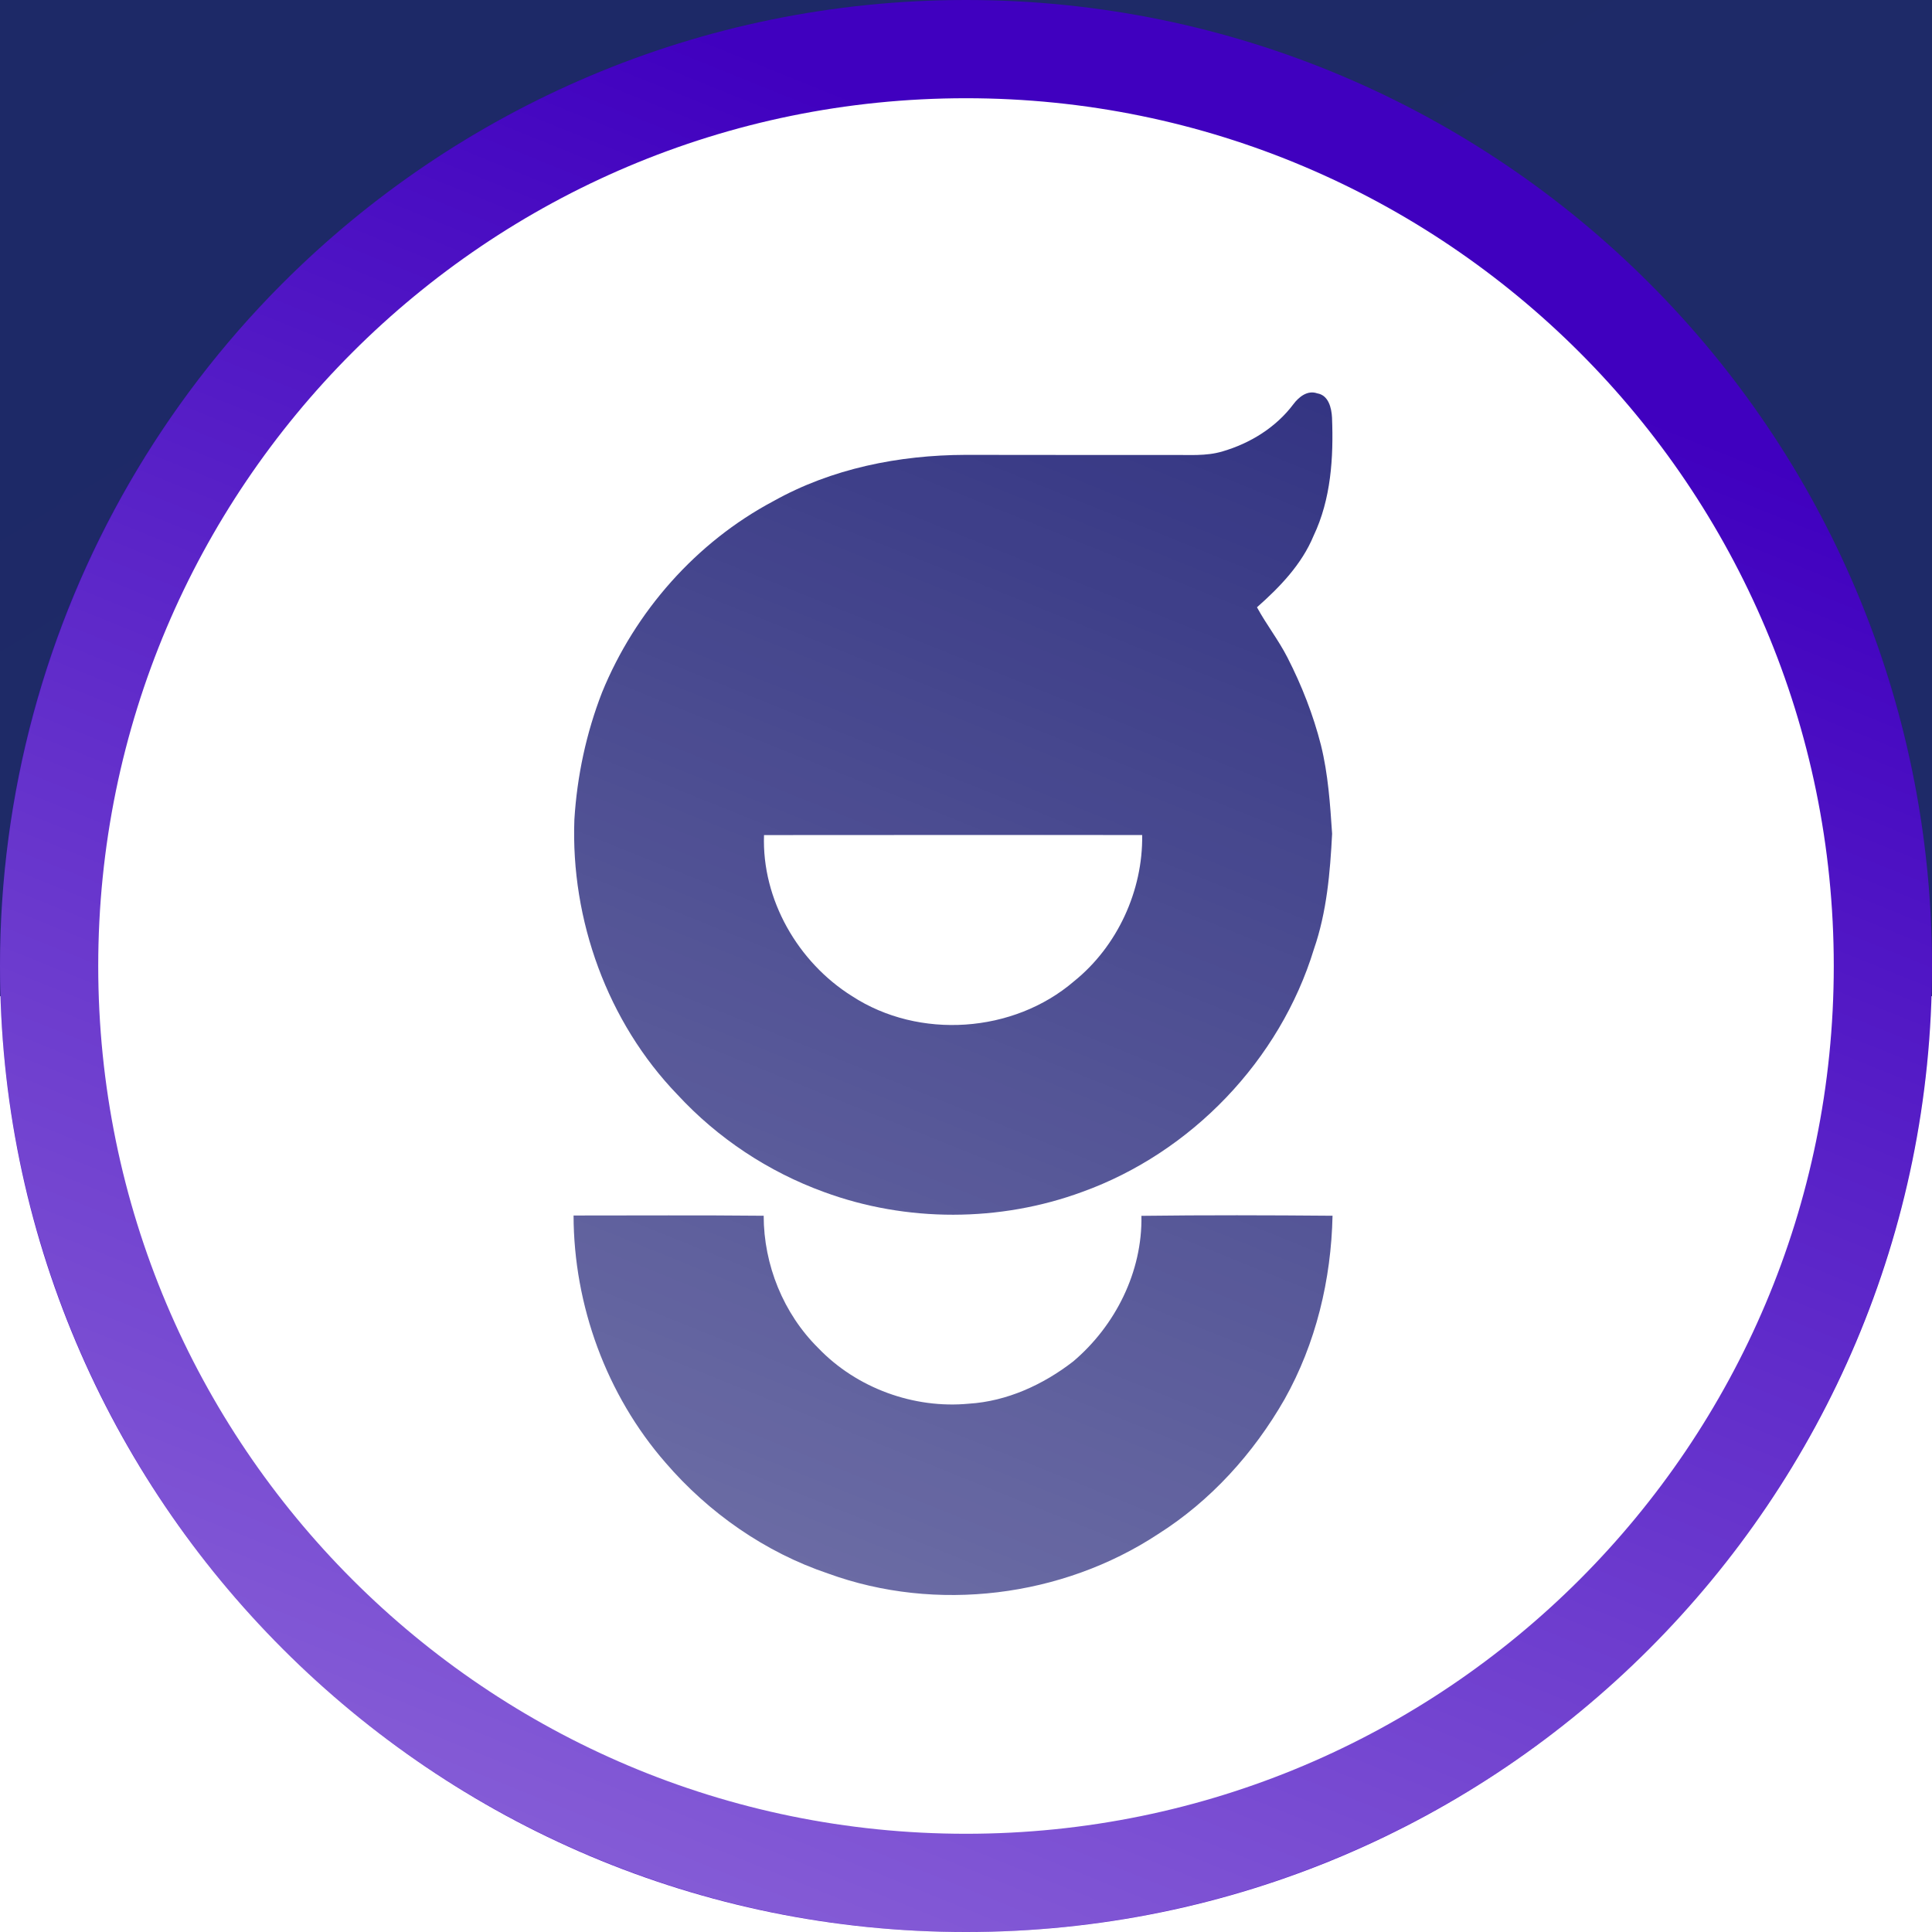
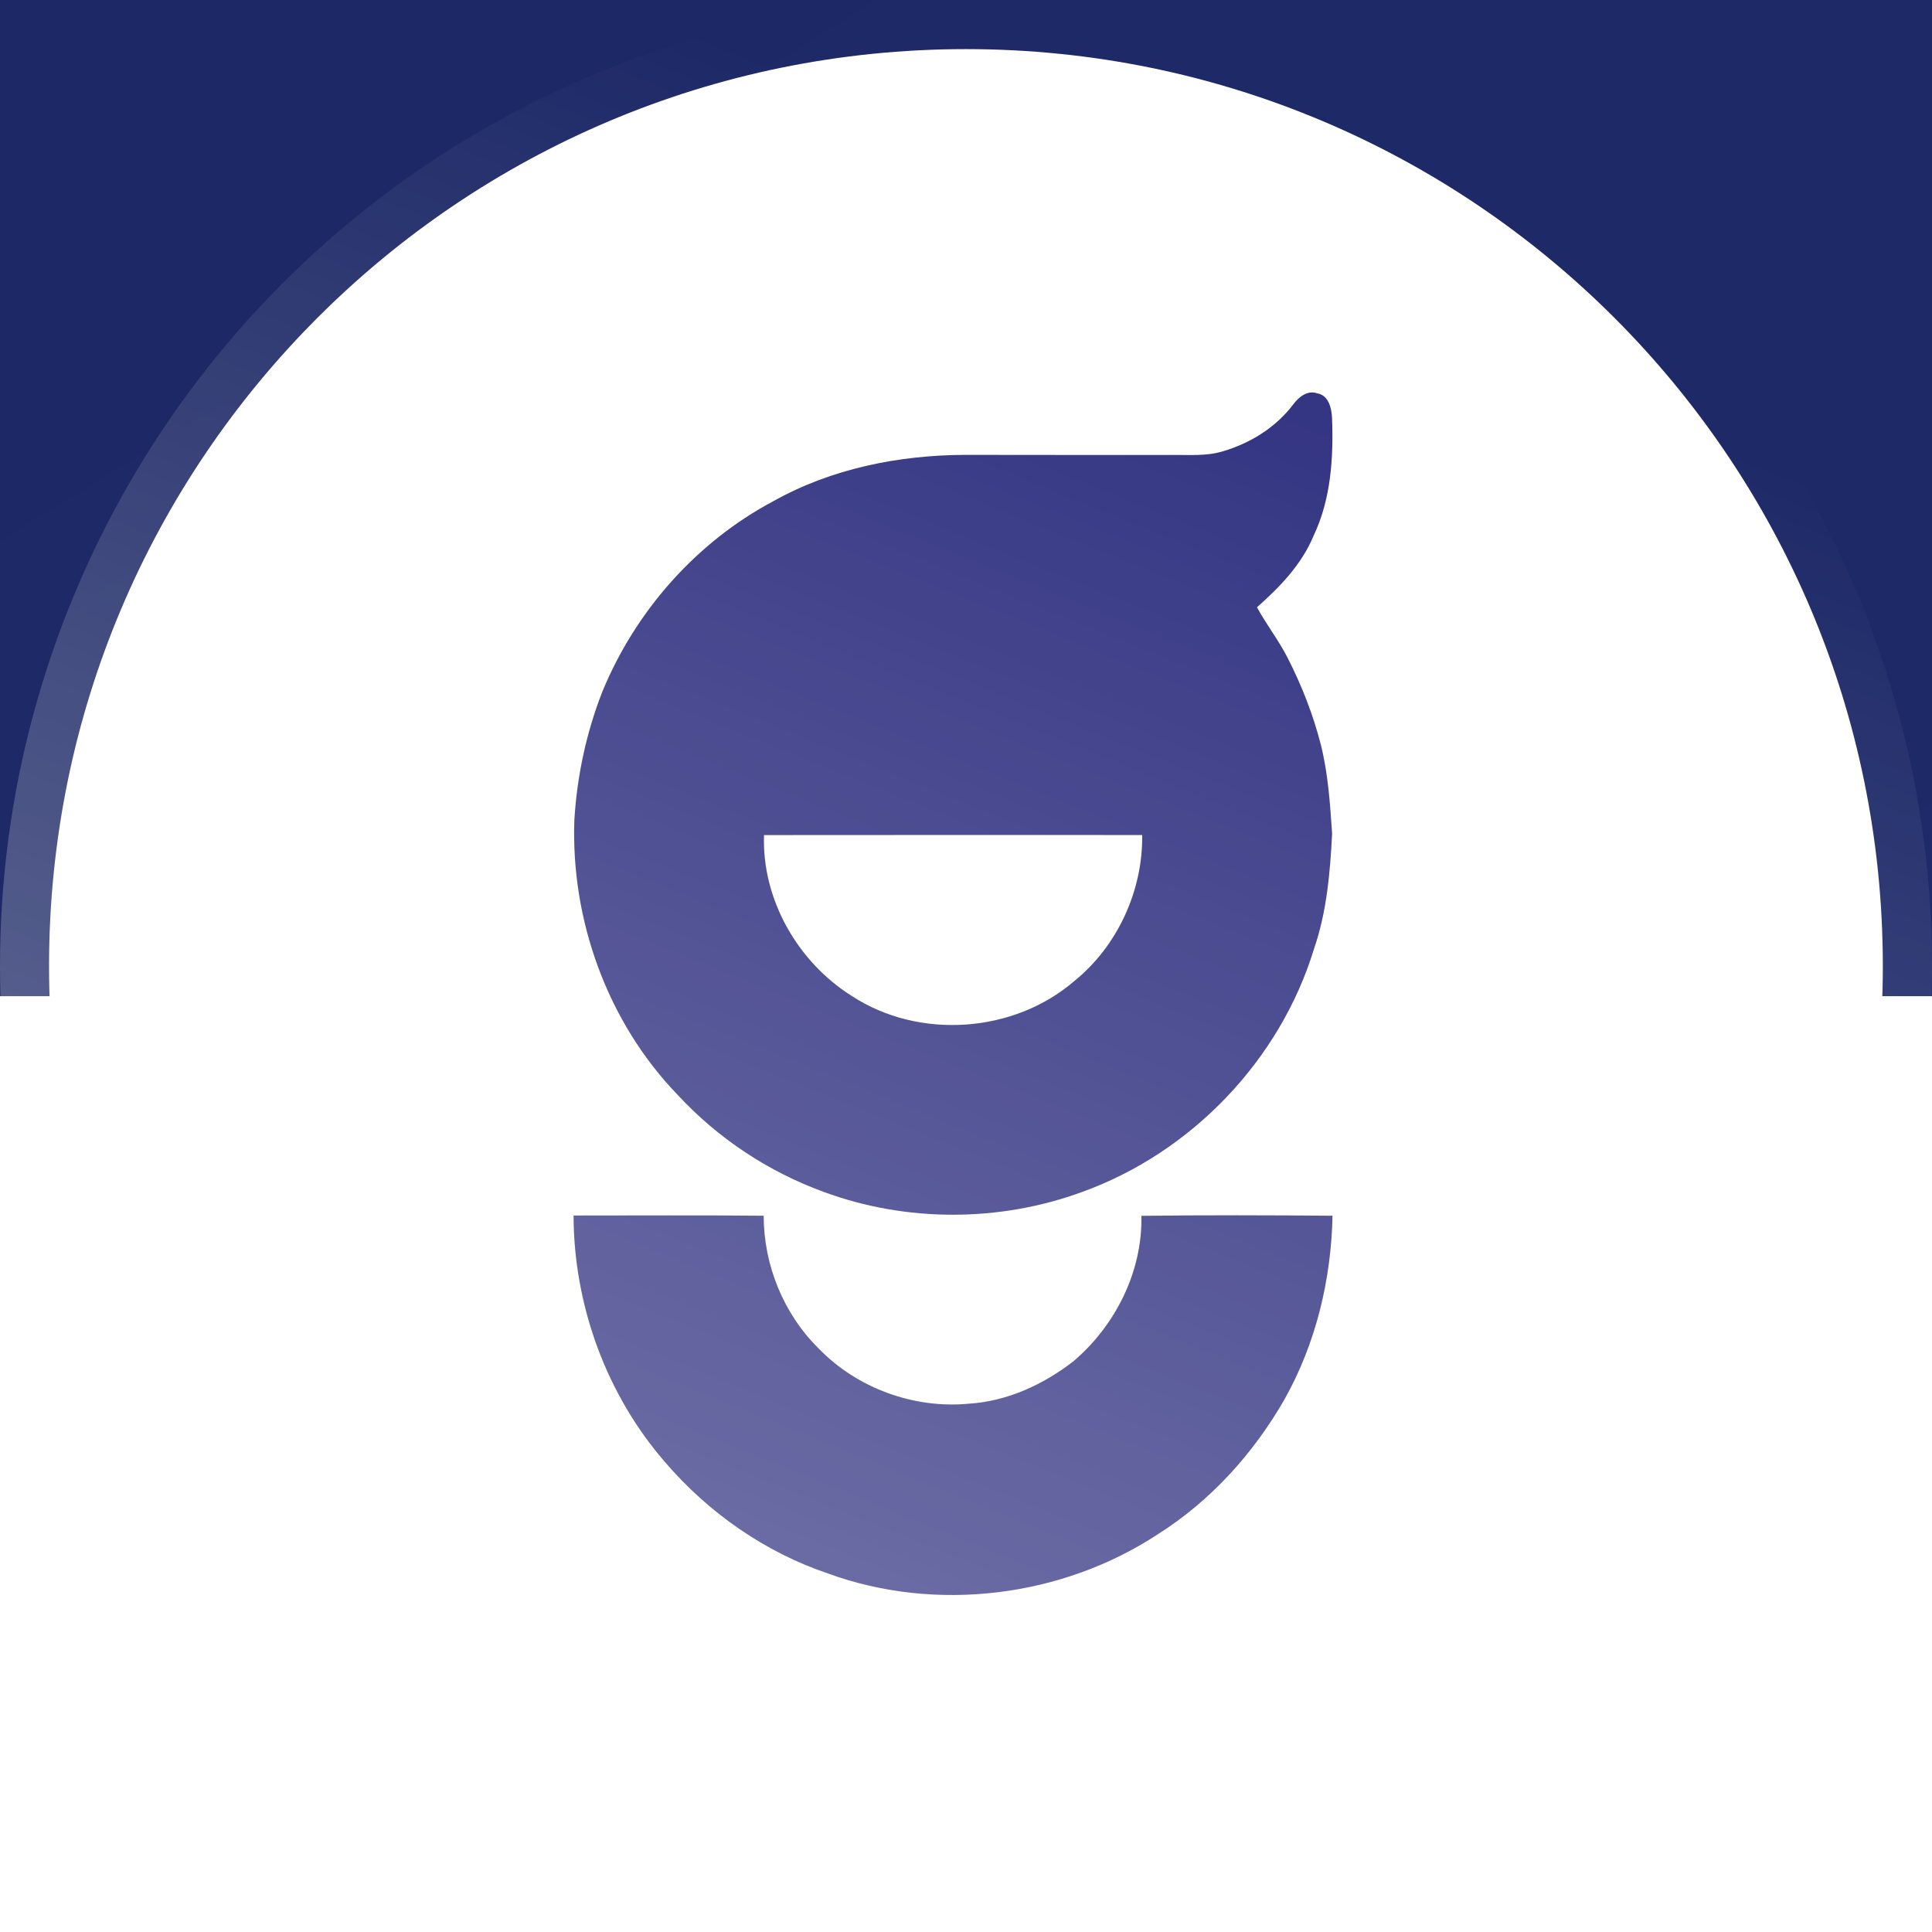
<svg xmlns="http://www.w3.org/2000/svg" width="64" height="64" viewBox="0 0 64 64" fill="none">
  <rect width="64" height="64" fill="#1E1E1E" />
  <g id="login">
    <rect width="1512" height="982" transform="translate(-724 -310)" fill="url(#paint0_linear_0_1)" />
    <g id="Frame 3604">
      <rect x="-150" y="33" width="364" height="295" rx="4" fill="white" />
      <g id="Group 3369">
        <g id="Group 1">
          <path id="Vector" d="M31.998 62.373C48.772 62.373 62.371 48.774 62.371 32C62.371 15.225 48.772 1.627 31.998 1.627C15.223 1.627 1.625 15.225 1.625 32C1.625 48.774 15.223 62.373 31.998 62.373Z" fill="white" />
-           <path id="Vector_2" d="M32 0C14.327 0 0 14.327 0 32C0 49.673 14.327 64 32 64C49.673 64 64 49.673 64 32C64 14.327 49.673 0 32 0ZM32 3.254C47.876 3.254 60.746 16.124 60.746 32C60.746 47.876 47.876 60.746 32 60.746C16.124 60.746 3.254 47.876 3.254 32C3.254 16.124 16.124 3.254 32 3.254Z" fill="#4000BF" />
          <g id="Group 3506">
            <path id="Vector_3" fill-rule="evenodd" clip-rule="evenodd" d="M42.844 13.391C43.024 13.149 43.313 12.916 43.634 13.03C44.011 13.092 44.108 13.513 44.125 13.834C44.177 15.161 44.092 16.536 43.512 17.753C43.12 18.698 42.397 19.447 41.639 20.117C41.951 20.691 42.356 21.206 42.651 21.786C43.123 22.709 43.502 23.678 43.758 24.682C43.996 25.643 44.062 26.634 44.128 27.619C44.062 28.906 43.951 30.212 43.526 31.439C42.4 35.122 39.466 38.18 35.852 39.483C33.122 40.488 30.03 40.494 27.296 39.487C25.453 38.817 23.774 37.705 22.441 36.261C20.125 33.861 18.903 30.474 19.027 27.149C19.116 25.708 19.42 24.282 19.944 22.936C21.037 20.258 23.06 17.963 25.613 16.605C27.549 15.519 29.78 15.075 31.98 15.068C34.251 15.075 36.524 15.068 38.795 15.072C39.365 15.062 39.95 15.121 40.504 14.951C41.414 14.685 42.268 14.159 42.844 13.391ZM25.309 27.663C25.234 29.798 26.432 31.876 28.226 32.999C30.442 34.443 33.574 34.229 35.578 32.506C37.015 31.35 37.863 29.502 37.836 27.662C33.663 27.655 29.485 27.663 25.309 27.663Z" fill="#2F3080" />
            <path id="Vector_4" fill-rule="evenodd" clip-rule="evenodd" d="M19 40.265C21.1 40.265 23.2 40.252 25.298 40.273C25.298 41.898 25.951 43.516 27.11 44.66C28.381 45.985 30.274 46.673 32.095 46.499C33.356 46.421 34.556 45.87 35.548 45.102C36.949 43.918 37.847 42.125 37.811 40.276C39.92 40.249 42.033 40.255 44.142 40.273C44.097 42.388 43.592 44.503 42.551 46.355C41.528 48.142 40.104 49.719 38.358 50.822C35.181 52.911 31.014 53.428 27.437 52.127C25.348 51.424 23.48 50.12 22.046 48.453C20.09 46.211 19.006 43.24 19 40.265" fill="#2F3080" />
          </g>
        </g>
        <circle id="Ellipse 1" cx="32" cy="32" r="32" fill="url(#paint1_linear_0_1)" />
      </g>
    </g>
  </g>
  <defs>
    <linearGradient id="paint0_linear_0_1" x1="1.21887e-05" y1="11" x2="578" y2="947" gradientUnits="userSpaceOnUse">
      <stop stop-color="#172050" />
      <stop offset="1" stop-color="#223077" />
    </linearGradient>
    <linearGradient id="paint1_linear_0_1" x1="16.5" y1="67.5" x2="40.5" y2="8" gradientUnits="userSpaceOnUse">
      <stop stop-color="white" stop-opacity="0.4" />
      <stop offset="1" stop-color="white" stop-opacity="0" />
    </linearGradient>
  </defs>
</svg>